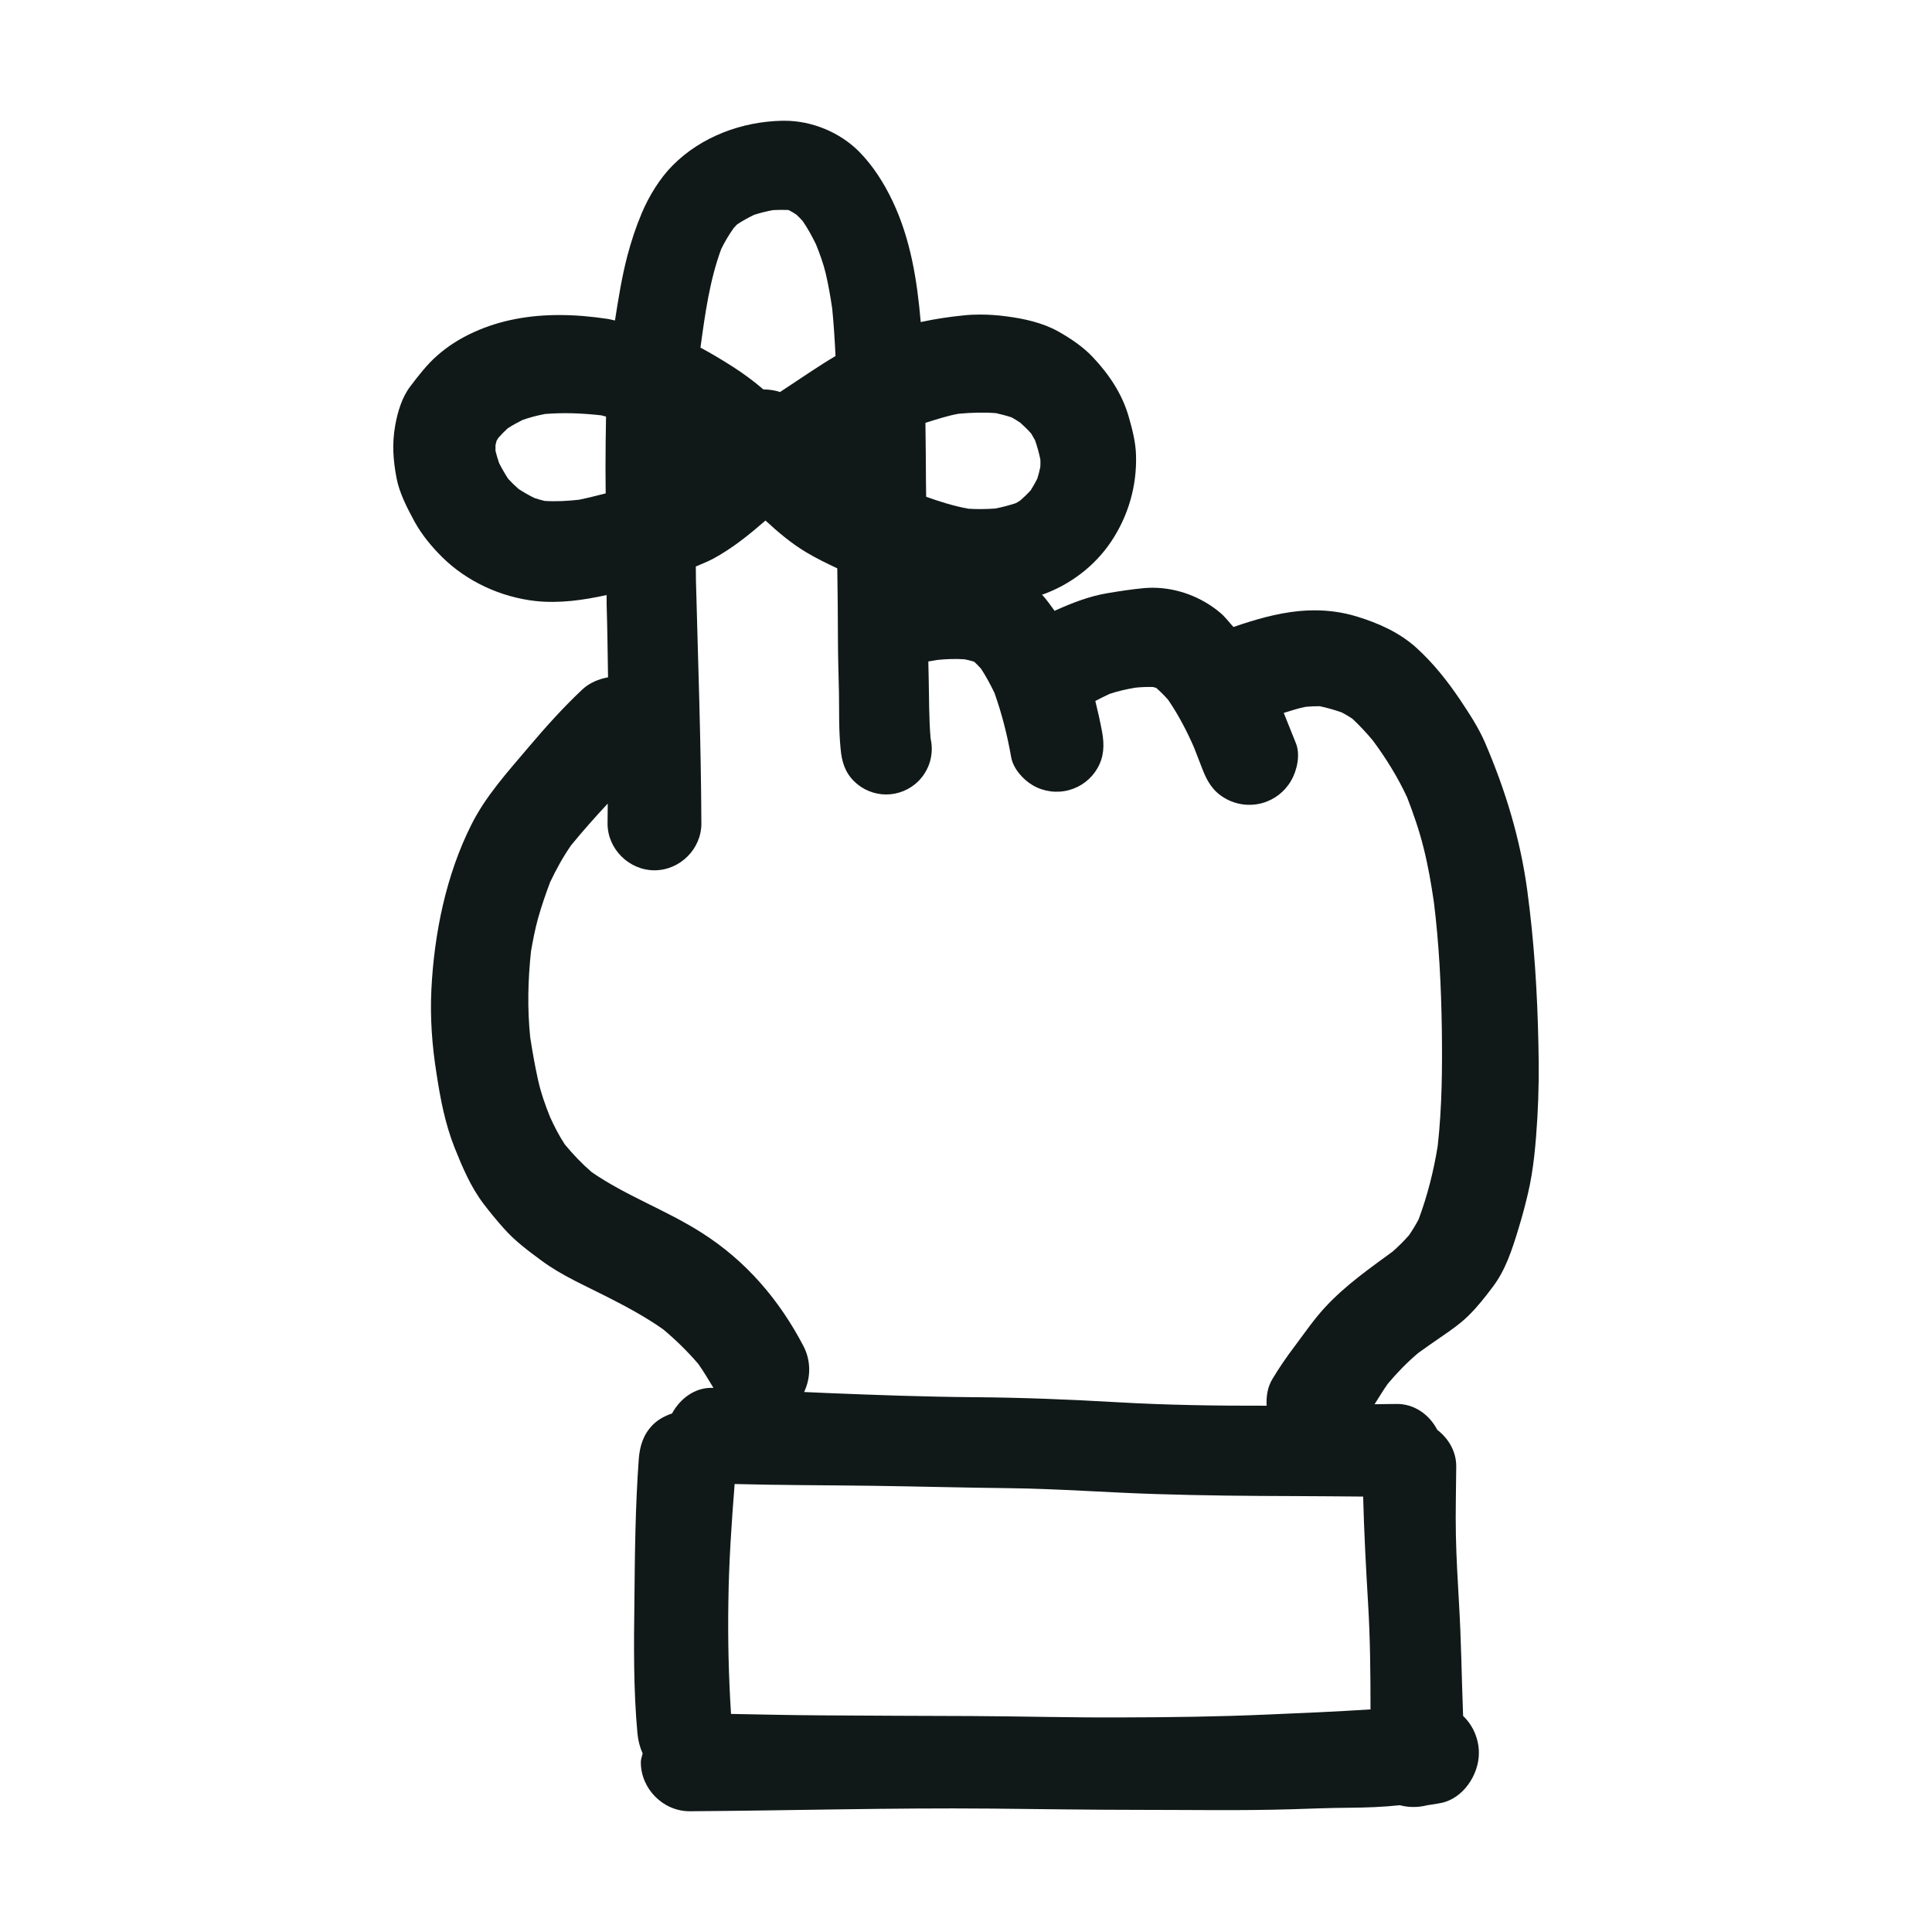
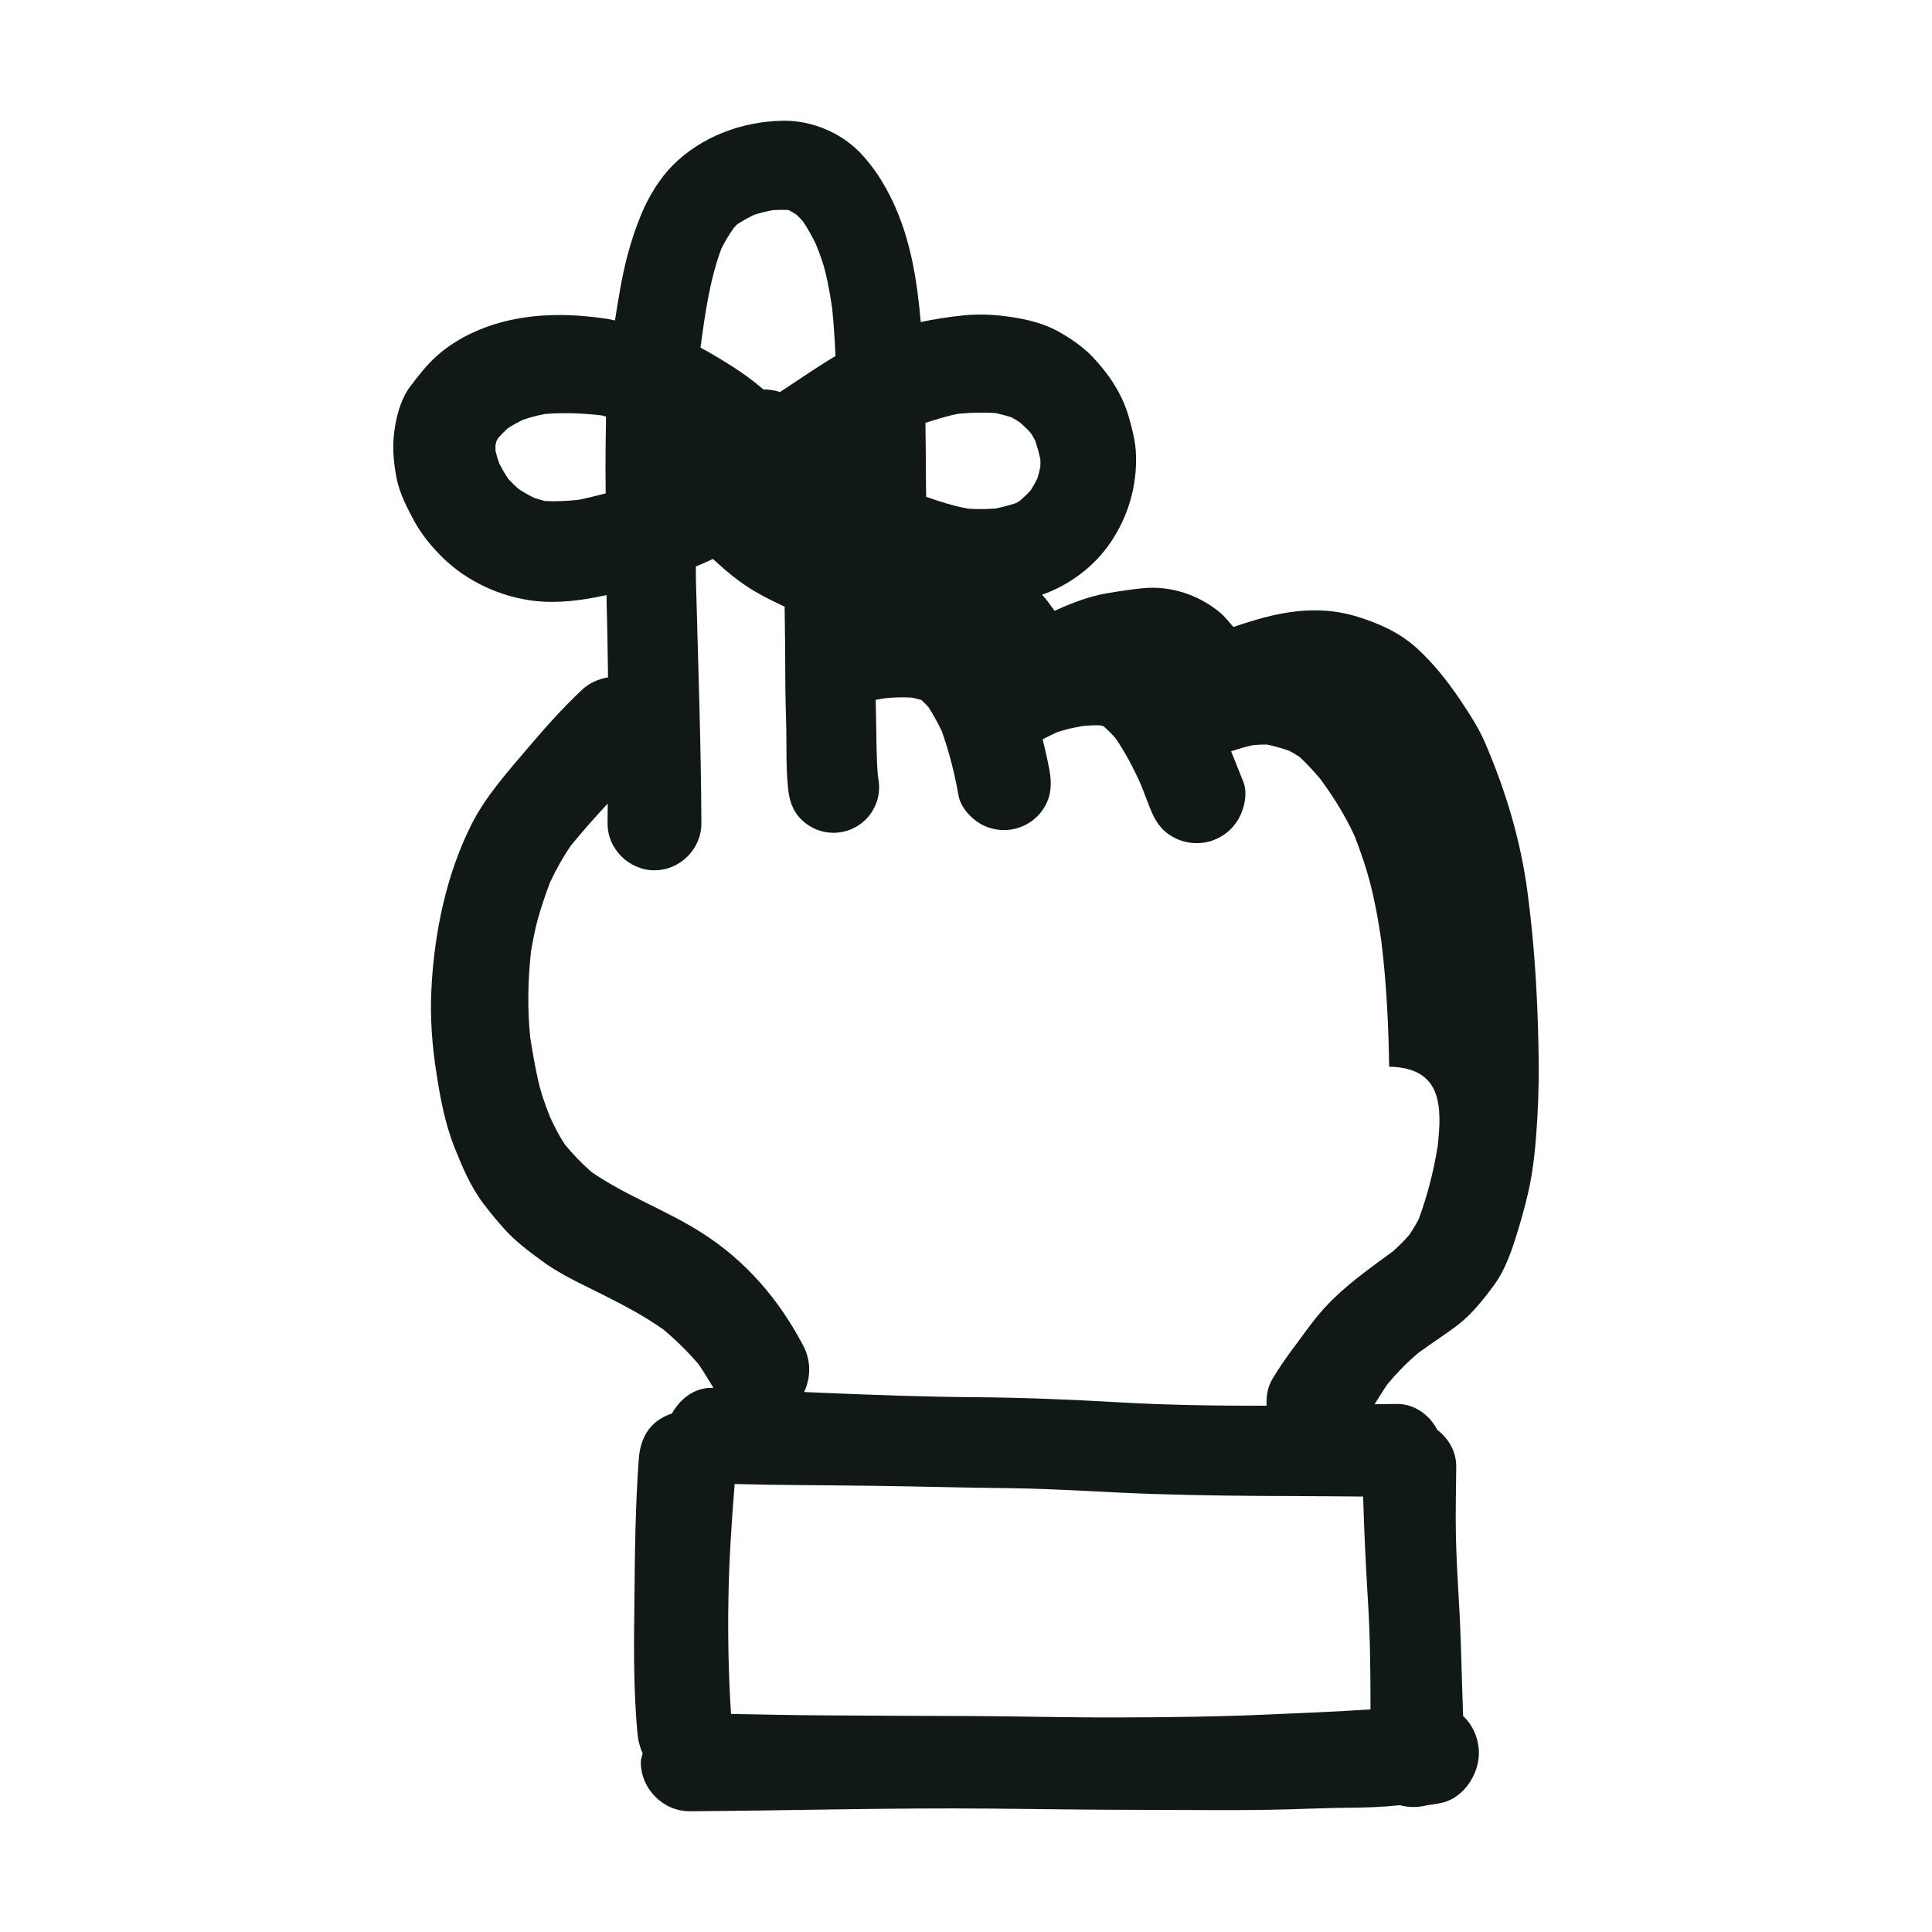
<svg xmlns="http://www.w3.org/2000/svg" version="1.1" id="designs" width="800px" height="800px" viewBox="0 0 32 32" xml:space="preserve">
  <style type="text/css">
	.sketchy_een{fill:#111918;}
</style>
-   <path class="sketchy_een" d="M25.296,14.745c-0.116-0.851-0.36-1.655-0.699-2.444c-0.11-0.255-0.267-0.491-0.421-0.722  c-0.206-0.305-0.438-0.596-0.71-0.844c-0.284-0.259-0.632-0.413-0.994-0.524c-0.231-0.07-0.462-0.102-0.698-0.102  c-0.085,0-0.171,0.004-0.258,0.012c-0.379,0.038-0.734,0.143-1.086,0.264c-0.072-0.078-0.134-0.164-0.217-0.234  c-0.311-0.263-0.715-0.416-1.123-0.416c-0.047,0-0.094,0.002-0.142,0.006c-0.202,0.019-0.404,0.05-0.606,0.084  c-0.304,0.051-0.593,0.164-0.875,0.292c-0.068-0.089-0.127-0.184-0.208-0.266c0.461-0.162,0.872-0.473,1.144-0.879  c0.286-0.427,0.429-0.924,0.413-1.436c-0.006-0.215-0.063-0.432-0.122-0.638c-0.109-0.377-0.326-0.699-0.592-0.981  c-0.158-0.17-0.37-0.312-0.57-0.425c-0.267-0.149-0.573-0.215-0.87-0.253c-0.143-0.019-0.286-0.029-0.429-0.029  c-0.092,0-0.184,0.004-0.275,0.014c-0.24,0.024-0.475,0.06-0.708,0.11c-0.059-0.689-0.167-1.372-0.466-2.003  c-0.143-0.299-0.318-0.577-0.55-0.815C13.915,2.193,13.451,2,12.996,2c-0.013,0-0.026,0-0.039,0  c-0.667,0.013-1.339,0.261-1.813,0.737c-0.215,0.215-0.396,0.512-0.514,0.792c-0.099,0.234-0.175,0.467-0.24,0.712  c-0.091,0.349-0.148,0.708-0.204,1.067c-0.042-0.007-0.08-0.02-0.122-0.026c-0.264-0.04-0.533-0.064-0.799-0.064  c-0.487,0-0.969,0.079-1.42,0.285C7.625,5.603,7.425,5.728,7.243,5.888C7.069,6.041,6.934,6.218,6.795,6.401  c-0.139,0.181-0.211,0.429-0.25,0.65C6.492,7.355,6.511,7.616,6.568,7.919C6.616,8.17,6.747,8.42,6.869,8.645  c0.118,0.213,0.28,0.409,0.453,0.581C7.732,9.633,8.3,9.892,8.871,9.955c0.393,0.042,0.788-0.014,1.176-0.099  c0.001,0.054,0,0.108,0.001,0.162c0.012,0.4,0.017,0.8,0.023,1.2c-0.155,0.03-0.306,0.089-0.428,0.204  c-0.32,0.301-0.608,0.623-0.89,0.956c-0.345,0.408-0.707,0.804-0.947,1.284c-0.419,0.834-0.615,1.802-0.661,2.729  c-0.023,0.467,0.011,0.922,0.084,1.385c0.065,0.425,0.141,0.828,0.299,1.23c0.133,0.331,0.267,0.651,0.484,0.937  c0.109,0.143,0.221,0.278,0.339,0.41c0.179,0.202,0.4,0.366,0.617,0.526c0.331,0.246,0.72,0.413,1.086,0.6  c0.32,0.162,0.637,0.333,0.929,0.538c0.21,0.176,0.405,0.366,0.583,0.574c0.091,0.129,0.17,0.263,0.251,0.397h-0.002  c-0.012-0.001-0.023-0.001-0.035-0.001c-0.281,0-0.518,0.184-0.649,0.424c-0.116,0.04-0.226,0.097-0.315,0.185  c-0.16,0.16-0.219,0.352-0.236,0.571c-0.057,0.781-0.065,1.562-0.072,2.343c-0.01,0.731-0.017,1.472,0.05,2.2  c0.012,0.122,0.04,0.23,0.086,0.332c-0.01,0.049-0.03,0.095-0.03,0.146c0,0.44,0.37,0.815,0.813,0.812  c1.665-0.011,3.328-0.059,4.992-0.044c0.829,0.008,1.655,0.021,2.484,0.021s1.657,0.015,2.486-0.01  c0.32-0.01,0.638-0.023,0.958-0.025c0.279-0.002,0.56-0.012,0.838-0.042c0.152,0.04,0.305,0.039,0.457,0  c0.074-0.011,0.149-0.021,0.221-0.036c0.371-0.071,0.632-0.469,0.632-0.827c0-0.229-0.091-0.448-0.253-0.608  c-0.002-0.002-0.006-0.004-0.008-0.006c-0.025-0.626-0.031-1.253-0.069-1.88c-0.021-0.373-0.044-0.747-0.051-1.122  c-0.008-0.377,0.004-0.756,0.006-1.135c0-0.247-0.129-0.461-0.315-0.604c-0.128-0.25-0.381-0.433-0.676-0.428  c-0.121,0.002-0.242,0.002-0.362,0.005c0.073-0.113,0.14-0.229,0.219-0.339c0.155-0.185,0.319-0.353,0.504-0.51  c0.123-0.089,0.248-0.176,0.373-0.262c0.16-0.109,0.324-0.223,0.461-0.358c0.147-0.145,0.272-0.303,0.396-0.469  c0.217-0.282,0.328-0.632,0.43-0.968c0.059-0.191,0.11-0.383,0.156-0.577c0.097-0.408,0.133-0.848,0.158-1.269  c0.023-0.402,0.027-0.804,0.017-1.206C25.464,16.444,25.411,15.597,25.296,14.745z M16.497,6.843c0.088,0.02,0.173,0.042,0.258,0.07  c0.05,0.027,0.098,0.057,0.145,0.089c0.064,0.057,0.123,0.115,0.18,0.179c0.022,0.036,0.043,0.073,0.063,0.11  c0.037,0.106,0.067,0.212,0.089,0.323c0.002,0.04,0.001,0.079-0.001,0.119c-0.013,0.065-0.029,0.128-0.049,0.192  c-0.033,0.067-0.069,0.131-0.109,0.194C17.018,8.18,16.96,8.236,16.898,8.29c-0.024,0.016-0.048,0.03-0.073,0.044  c-0.113,0.037-0.226,0.067-0.342,0.089c-0.149,0.01-0.294,0.013-0.443,0.003c-0.241-0.044-0.471-0.116-0.7-0.198  c0-0.08-0.003-0.16-0.003-0.24c-0.002-0.328-0.004-0.657-0.009-0.985c0.182-0.055,0.361-0.117,0.55-0.15  C16.086,6.834,16.29,6.827,16.497,6.843z M11.607,5.72c-0.001,0.01-0.002,0.02-0.004,0.03c0.074-0.545,0.152-1.11,0.343-1.626  c0.059-0.122,0.129-0.237,0.207-0.348c0.018-0.02,0.037-0.04,0.056-0.059c0.09-0.06,0.183-0.111,0.28-0.158  c0.104-0.034,0.208-0.059,0.315-0.079c0.084-0.005,0.166-0.005,0.25-0.002c0.005,0.001,0.011,0.003,0.016,0.005  c0.042,0.022,0.082,0.046,0.121,0.072c0.038,0.035,0.072,0.07,0.106,0.109c0.083,0.121,0.151,0.247,0.217,0.38  c0.064,0.159,0.124,0.321,0.163,0.487c0.045,0.193,0.078,0.385,0.107,0.58c0.026,0.261,0.042,0.523,0.055,0.786  c-0.144,0.085-0.286,0.176-0.425,0.268c-0.165,0.109-0.33,0.218-0.494,0.328c-0.089-0.03-0.182-0.042-0.276-0.043  c-0.16-0.138-0.335-0.266-0.51-0.378c-0.171-0.109-0.343-0.213-0.522-0.309c-0.003-0.002-0.007-0.002-0.01-0.004  c0-0.003,0.001-0.005,0.001-0.008c0,0.003-0.001,0.005-0.001,0.008l0,0C11.603,5.746,11.605,5.733,11.607,5.72z M9.591,8.277  c-0.19,0.021-0.379,0.032-0.569,0.02c-0.059-0.014-0.117-0.031-0.174-0.05c-0.09-0.045-0.176-0.094-0.26-0.149  c-0.059-0.052-0.115-0.107-0.17-0.166C8.363,7.848,8.313,7.761,8.267,7.671C8.244,7.604,8.224,7.537,8.207,7.468  c-0.001-0.032-0.001-0.064,0-0.096c0.006-0.024,0.012-0.047,0.018-0.071C8.234,7.285,8.243,7.27,8.253,7.254  c0.05-0.057,0.102-0.11,0.158-0.161c0.08-0.051,0.161-0.096,0.246-0.138C8.779,6.913,8.9,6.881,9.027,6.857  c0.313-0.026,0.62-0.012,0.93,0.022c0.028,0.005,0.054,0.016,0.081,0.021c-0.005,0.286-0.009,0.573-0.009,0.86  c0,0.137,0.003,0.274,0.003,0.412C9.886,8.209,9.739,8.247,9.591,8.277z M20.995,28.398c-0.81,0.036-1.621,0.046-2.432,0.048  c-0.825,0.004-1.65-0.019-2.474-0.023c-0.815-0.002-1.63-0.006-2.446-0.011c-0.512-0.003-1.024-0.014-1.535-0.024  c-0.039-0.615-0.054-1.232-0.044-1.847c0.008-0.656,0.052-1.308,0.104-1.961c0.748,0.02,1.498,0.019,2.246,0.029  c0.771,0.01,1.541,0.032,2.312,0.04c0.804,0.01,1.606,0.072,2.411,0.097c0.773,0.025,1.545,0.032,2.32,0.034  c0.373,0.001,0.747,0.005,1.121,0.008c0.015,0.586,0.046,1.17,0.081,1.756c0.036,0.589,0.041,1.18,0.041,1.769  C22.132,28.35,21.563,28.374,20.995,28.398z M23.813,18.98c-0.066,0.412-0.17,0.823-0.316,1.216  c-0.049,0.093-0.102,0.179-0.16,0.264c-0.084,0.096-0.172,0.182-0.267,0.267c-0.391,0.287-0.783,0.56-1.116,0.919  c-0.187,0.2-0.343,0.429-0.507,0.648c-0.133,0.175-0.257,0.356-0.371,0.545c-0.084,0.138-0.104,0.292-0.097,0.444  c-0.822,0.002-1.644-0.01-2.463-0.057c-0.79-0.046-1.579-0.078-2.371-0.084c-0.817-0.006-1.63-0.036-2.446-0.069  c-0.126-0.005-0.253-0.012-0.38-0.017c0.111-0.236,0.117-0.516-0.013-0.764c-0.4-0.764-0.95-1.408-1.684-1.874  c-0.585-0.374-1.25-0.609-1.822-1.004c-0.162-0.14-0.309-0.294-0.445-0.459C9.259,18.809,9.182,18.659,9.11,18.5  c-0.08-0.199-0.151-0.4-0.198-0.612c-0.052-0.233-0.093-0.469-0.13-0.706c-0.049-0.479-0.038-0.947,0.013-1.425  c0.032-0.181,0.066-0.363,0.115-0.54c0.058-0.208,0.127-0.407,0.202-0.606c0.101-0.213,0.212-0.415,0.347-0.61  c0.194-0.237,0.398-0.467,0.607-0.691c-0.001,0.109-0.003,0.219-0.003,0.328c-0.002,0.423,0.356,0.777,0.777,0.777  c0.423,0,0.779-0.354,0.777-0.777c-0.006-1.343-0.055-2.684-0.09-4.027c-0.002-0.076,0-0.152-0.002-0.228  c0.094-0.042,0.19-0.077,0.282-0.126c0.322-0.173,0.599-0.399,0.872-0.635c0.209,0.193,0.426,0.377,0.675,0.526  c0.166,0.1,0.34,0.183,0.514,0.266c0.005,0.392,0.011,0.784,0.011,1.177c0,0.295,0.011,0.591,0.017,0.886  c0.004,0.309-0.004,0.619,0.027,0.926c0.019,0.208,0.069,0.383,0.221,0.535c0.141,0.141,0.335,0.221,0.533,0.221  c0.2,0,0.394-0.08,0.535-0.221c0.093-0.095,0.158-0.206,0.194-0.333c0.033-0.123,0.036-0.248,0.008-0.371  c-0.029-0.331-0.024-0.667-0.032-1.001c-0.002-0.092-0.004-0.185-0.006-0.277c0.052-0.009,0.104-0.018,0.156-0.026  c0.149-0.015,0.294-0.02,0.443-0.01c0.054,0.011,0.106,0.023,0.159,0.039c0.041,0.037,0.078,0.076,0.115,0.117  c0.085,0.13,0.157,0.264,0.224,0.404c0.122,0.347,0.212,0.699,0.275,1.061c0.034,0.19,0.198,0.373,0.36,0.467  c0.179,0.105,0.4,0.133,0.6,0.078c0.196-0.053,0.366-0.183,0.467-0.358c0.112-0.192,0.118-0.389,0.08-0.602  c-0.032-0.173-0.071-0.345-0.113-0.516c0.078-0.039,0.155-0.08,0.234-0.116c0.142-0.048,0.283-0.079,0.43-0.104  c0.098-0.01,0.194-0.014,0.292-0.011c0.017,0.004,0.033,0.009,0.05,0.014c0.002,0.001,0.003,0.002,0.005,0.003  c0.069,0.061,0.133,0.125,0.195,0.195c0.169,0.247,0.306,0.51,0.427,0.785c0.048,0.121,0.094,0.244,0.142,0.366  c0.078,0.202,0.175,0.366,0.37,0.478c0.185,0.109,0.409,0.139,0.617,0.082c0.202-0.055,0.375-0.188,0.48-0.37  c0.099-0.168,0.156-0.429,0.082-0.617c-0.067-0.167-0.134-0.337-0.203-0.507c0.121-0.036,0.24-0.078,0.365-0.101  c0.077-0.007,0.153-0.011,0.23-0.01c0.125,0.026,0.246,0.061,0.366,0.103c0.061,0.032,0.118,0.066,0.174,0.103  c0.123,0.114,0.233,0.234,0.34,0.361c0.221,0.299,0.412,0.606,0.569,0.944c0.104,0.27,0.199,0.542,0.269,0.823  c0.077,0.302,0.129,0.607,0.174,0.913c0.086,0.695,0.12,1.388,0.131,2.089C23.89,17.683,23.885,18.332,23.813,18.98z" />
+   <path class="sketchy_een" d="M25.296,14.745c-0.116-0.851-0.36-1.655-0.699-2.444c-0.11-0.255-0.267-0.491-0.421-0.722  c-0.206-0.305-0.438-0.596-0.71-0.844c-0.284-0.259-0.632-0.413-0.994-0.524c-0.231-0.07-0.462-0.102-0.698-0.102  c-0.085,0-0.171,0.004-0.258,0.012c-0.379,0.038-0.734,0.143-1.086,0.264c-0.072-0.078-0.134-0.164-0.217-0.234  c-0.311-0.263-0.715-0.416-1.123-0.416c-0.047,0-0.094,0.002-0.142,0.006c-0.202,0.019-0.404,0.05-0.606,0.084  c-0.304,0.051-0.593,0.164-0.875,0.292c-0.068-0.089-0.127-0.184-0.208-0.266c0.461-0.162,0.872-0.473,1.144-0.879  c0.286-0.427,0.429-0.924,0.413-1.436c-0.006-0.215-0.063-0.432-0.122-0.638c-0.109-0.377-0.326-0.699-0.592-0.981  c-0.158-0.17-0.37-0.312-0.57-0.425c-0.267-0.149-0.573-0.215-0.87-0.253c-0.143-0.019-0.286-0.029-0.429-0.029  c-0.092,0-0.184,0.004-0.275,0.014c-0.24,0.024-0.475,0.06-0.708,0.11c-0.059-0.689-0.167-1.372-0.466-2.003  c-0.143-0.299-0.318-0.577-0.55-0.815C13.915,2.193,13.451,2,12.996,2c-0.013,0-0.026,0-0.039,0  c-0.667,0.013-1.339,0.261-1.813,0.737c-0.215,0.215-0.396,0.512-0.514,0.792c-0.099,0.234-0.175,0.467-0.24,0.712  c-0.091,0.349-0.148,0.708-0.204,1.067c-0.042-0.007-0.08-0.02-0.122-0.026c-0.264-0.04-0.533-0.064-0.799-0.064  c-0.487,0-0.969,0.079-1.42,0.285C7.625,5.603,7.425,5.728,7.243,5.888C7.069,6.041,6.934,6.218,6.795,6.401  c-0.139,0.181-0.211,0.429-0.25,0.65C6.492,7.355,6.511,7.616,6.568,7.919C6.616,8.17,6.747,8.42,6.869,8.645  c0.118,0.213,0.28,0.409,0.453,0.581C7.732,9.633,8.3,9.892,8.871,9.955c0.393,0.042,0.788-0.014,1.176-0.099  c0.001,0.054,0,0.108,0.001,0.162c0.012,0.4,0.017,0.8,0.023,1.2c-0.155,0.03-0.306,0.089-0.428,0.204  c-0.32,0.301-0.608,0.623-0.89,0.956c-0.345,0.408-0.707,0.804-0.947,1.284c-0.419,0.834-0.615,1.802-0.661,2.729  c-0.023,0.467,0.011,0.922,0.084,1.385c0.065,0.425,0.141,0.828,0.299,1.23c0.133,0.331,0.267,0.651,0.484,0.937  c0.109,0.143,0.221,0.278,0.339,0.41c0.179,0.202,0.4,0.366,0.617,0.526c0.331,0.246,0.72,0.413,1.086,0.6  c0.32,0.162,0.637,0.333,0.929,0.538c0.21,0.176,0.405,0.366,0.583,0.574c0.091,0.129,0.17,0.263,0.251,0.397h-0.002  c-0.012-0.001-0.023-0.001-0.035-0.001c-0.281,0-0.518,0.184-0.649,0.424c-0.116,0.04-0.226,0.097-0.315,0.185  c-0.16,0.16-0.219,0.352-0.236,0.571c-0.057,0.781-0.065,1.562-0.072,2.343c-0.01,0.731-0.017,1.472,0.05,2.2  c0.012,0.122,0.04,0.23,0.086,0.332c-0.01,0.049-0.03,0.095-0.03,0.146c0,0.44,0.37,0.815,0.813,0.812  c1.665-0.011,3.328-0.059,4.992-0.044c0.829,0.008,1.655,0.021,2.484,0.021s1.657,0.015,2.486-0.01  c0.32-0.01,0.638-0.023,0.958-0.025c0.279-0.002,0.56-0.012,0.838-0.042c0.152,0.04,0.305,0.039,0.457,0  c0.074-0.011,0.149-0.021,0.221-0.036c0.371-0.071,0.632-0.469,0.632-0.827c0-0.229-0.091-0.448-0.253-0.608  c-0.002-0.002-0.006-0.004-0.008-0.006c-0.025-0.626-0.031-1.253-0.069-1.88c-0.021-0.373-0.044-0.747-0.051-1.122  c-0.008-0.377,0.004-0.756,0.006-1.135c0-0.247-0.129-0.461-0.315-0.604c-0.128-0.25-0.381-0.433-0.676-0.428  c-0.121,0.002-0.242,0.002-0.362,0.005c0.073-0.113,0.14-0.229,0.219-0.339c0.155-0.185,0.319-0.353,0.504-0.51  c0.123-0.089,0.248-0.176,0.373-0.262c0.16-0.109,0.324-0.223,0.461-0.358c0.147-0.145,0.272-0.303,0.396-0.469  c0.217-0.282,0.328-0.632,0.43-0.968c0.059-0.191,0.11-0.383,0.156-0.577c0.097-0.408,0.133-0.848,0.158-1.269  c0.023-0.402,0.027-0.804,0.017-1.206C25.464,16.444,25.411,15.597,25.296,14.745z M16.497,6.843c0.088,0.02,0.173,0.042,0.258,0.07  c0.05,0.027,0.098,0.057,0.145,0.089c0.064,0.057,0.123,0.115,0.18,0.179c0.022,0.036,0.043,0.073,0.063,0.11  c0.037,0.106,0.067,0.212,0.089,0.323c0.002,0.04,0.001,0.079-0.001,0.119c-0.013,0.065-0.029,0.128-0.049,0.192  c-0.033,0.067-0.069,0.131-0.109,0.194C17.018,8.18,16.96,8.236,16.898,8.29c-0.024,0.016-0.048,0.03-0.073,0.044  c-0.113,0.037-0.226,0.067-0.342,0.089c-0.149,0.01-0.294,0.013-0.443,0.003c-0.241-0.044-0.471-0.116-0.7-0.198  c0-0.08-0.003-0.16-0.003-0.24c-0.002-0.328-0.004-0.657-0.009-0.985c0.182-0.055,0.361-0.117,0.55-0.15  C16.086,6.834,16.29,6.827,16.497,6.843z M11.607,5.72c-0.001,0.01-0.002,0.02-0.004,0.03c0.074-0.545,0.152-1.11,0.343-1.626  c0.059-0.122,0.129-0.237,0.207-0.348c0.018-0.02,0.037-0.04,0.056-0.059c0.09-0.06,0.183-0.111,0.28-0.158  c0.104-0.034,0.208-0.059,0.315-0.079c0.084-0.005,0.166-0.005,0.25-0.002c0.005,0.001,0.011,0.003,0.016,0.005  c0.042,0.022,0.082,0.046,0.121,0.072c0.038,0.035,0.072,0.07,0.106,0.109c0.083,0.121,0.151,0.247,0.217,0.38  c0.064,0.159,0.124,0.321,0.163,0.487c0.045,0.193,0.078,0.385,0.107,0.58c0.026,0.261,0.042,0.523,0.055,0.786  c-0.144,0.085-0.286,0.176-0.425,0.268c-0.165,0.109-0.33,0.218-0.494,0.328c-0.089-0.03-0.182-0.042-0.276-0.043  c-0.16-0.138-0.335-0.266-0.51-0.378c-0.171-0.109-0.343-0.213-0.522-0.309c-0.003-0.002-0.007-0.002-0.01-0.004  c0-0.003,0.001-0.005,0.001-0.008c0,0.003-0.001,0.005-0.001,0.008l0,0C11.603,5.746,11.605,5.733,11.607,5.72z M9.591,8.277  c-0.19,0.021-0.379,0.032-0.569,0.02c-0.059-0.014-0.117-0.031-0.174-0.05c-0.09-0.045-0.176-0.094-0.26-0.149  c-0.059-0.052-0.115-0.107-0.17-0.166C8.363,7.848,8.313,7.761,8.267,7.671C8.244,7.604,8.224,7.537,8.207,7.468  c-0.001-0.032-0.001-0.064,0-0.096c0.006-0.024,0.012-0.047,0.018-0.071C8.234,7.285,8.243,7.27,8.253,7.254  c0.05-0.057,0.102-0.11,0.158-0.161c0.08-0.051,0.161-0.096,0.246-0.138C8.779,6.913,8.9,6.881,9.027,6.857  c0.313-0.026,0.62-0.012,0.93,0.022c0.028,0.005,0.054,0.016,0.081,0.021c-0.005,0.286-0.009,0.573-0.009,0.86  c0,0.137,0.003,0.274,0.003,0.412C9.886,8.209,9.739,8.247,9.591,8.277z M20.995,28.398c-0.81,0.036-1.621,0.046-2.432,0.048  c-0.825,0.004-1.65-0.019-2.474-0.023c-0.815-0.002-1.63-0.006-2.446-0.011c-0.512-0.003-1.024-0.014-1.535-0.024  c-0.039-0.615-0.054-1.232-0.044-1.847c0.008-0.656,0.052-1.308,0.104-1.961c0.748,0.02,1.498,0.019,2.246,0.029  c0.771,0.01,1.541,0.032,2.312,0.04c0.804,0.01,1.606,0.072,2.411,0.097c0.773,0.025,1.545,0.032,2.32,0.034  c0.373,0.001,0.747,0.005,1.121,0.008c0.015,0.586,0.046,1.17,0.081,1.756c0.036,0.589,0.041,1.18,0.041,1.769  C22.132,28.35,21.563,28.374,20.995,28.398z M23.813,18.98c-0.066,0.412-0.17,0.823-0.316,1.216  c-0.049,0.093-0.102,0.179-0.16,0.264c-0.084,0.096-0.172,0.182-0.267,0.267c-0.391,0.287-0.783,0.56-1.116,0.919  c-0.187,0.2-0.343,0.429-0.507,0.648c-0.133,0.175-0.257,0.356-0.371,0.545c-0.084,0.138-0.104,0.292-0.097,0.444  c-0.822,0.002-1.644-0.01-2.463-0.057c-0.79-0.046-1.579-0.078-2.371-0.084c-0.817-0.006-1.63-0.036-2.446-0.069  c-0.126-0.005-0.253-0.012-0.38-0.017c0.111-0.236,0.117-0.516-0.013-0.764c-0.4-0.764-0.95-1.408-1.684-1.874  c-0.585-0.374-1.25-0.609-1.822-1.004c-0.162-0.14-0.309-0.294-0.445-0.459C9.259,18.809,9.182,18.659,9.11,18.5  c-0.08-0.199-0.151-0.4-0.198-0.612c-0.052-0.233-0.093-0.469-0.13-0.706c-0.049-0.479-0.038-0.947,0.013-1.425  c0.032-0.181,0.066-0.363,0.115-0.54c0.058-0.208,0.127-0.407,0.202-0.606c0.101-0.213,0.212-0.415,0.347-0.61  c0.194-0.237,0.398-0.467,0.607-0.691c-0.001,0.109-0.003,0.219-0.003,0.328c-0.002,0.423,0.356,0.777,0.777,0.777  c0.423,0,0.779-0.354,0.777-0.777c-0.006-1.343-0.055-2.684-0.09-4.027c-0.002-0.076,0-0.152-0.002-0.228  c0.094-0.042,0.19-0.077,0.282-0.126c0.209,0.193,0.426,0.377,0.675,0.526  c0.166,0.1,0.34,0.183,0.514,0.266c0.005,0.392,0.011,0.784,0.011,1.177c0,0.295,0.011,0.591,0.017,0.886  c0.004,0.309-0.004,0.619,0.027,0.926c0.019,0.208,0.069,0.383,0.221,0.535c0.141,0.141,0.335,0.221,0.533,0.221  c0.2,0,0.394-0.08,0.535-0.221c0.093-0.095,0.158-0.206,0.194-0.333c0.033-0.123,0.036-0.248,0.008-0.371  c-0.029-0.331-0.024-0.667-0.032-1.001c-0.002-0.092-0.004-0.185-0.006-0.277c0.052-0.009,0.104-0.018,0.156-0.026  c0.149-0.015,0.294-0.02,0.443-0.01c0.054,0.011,0.106,0.023,0.159,0.039c0.041,0.037,0.078,0.076,0.115,0.117  c0.085,0.13,0.157,0.264,0.224,0.404c0.122,0.347,0.212,0.699,0.275,1.061c0.034,0.19,0.198,0.373,0.36,0.467  c0.179,0.105,0.4,0.133,0.6,0.078c0.196-0.053,0.366-0.183,0.467-0.358c0.112-0.192,0.118-0.389,0.08-0.602  c-0.032-0.173-0.071-0.345-0.113-0.516c0.078-0.039,0.155-0.08,0.234-0.116c0.142-0.048,0.283-0.079,0.43-0.104  c0.098-0.01,0.194-0.014,0.292-0.011c0.017,0.004,0.033,0.009,0.05,0.014c0.002,0.001,0.003,0.002,0.005,0.003  c0.069,0.061,0.133,0.125,0.195,0.195c0.169,0.247,0.306,0.51,0.427,0.785c0.048,0.121,0.094,0.244,0.142,0.366  c0.078,0.202,0.175,0.366,0.37,0.478c0.185,0.109,0.409,0.139,0.617,0.082c0.202-0.055,0.375-0.188,0.48-0.37  c0.099-0.168,0.156-0.429,0.082-0.617c-0.067-0.167-0.134-0.337-0.203-0.507c0.121-0.036,0.24-0.078,0.365-0.101  c0.077-0.007,0.153-0.011,0.23-0.01c0.125,0.026,0.246,0.061,0.366,0.103c0.061,0.032,0.118,0.066,0.174,0.103  c0.123,0.114,0.233,0.234,0.34,0.361c0.221,0.299,0.412,0.606,0.569,0.944c0.104,0.27,0.199,0.542,0.269,0.823  c0.077,0.302,0.129,0.607,0.174,0.913c0.086,0.695,0.12,1.388,0.131,2.089C23.89,17.683,23.885,18.332,23.813,18.98z" />
</svg>